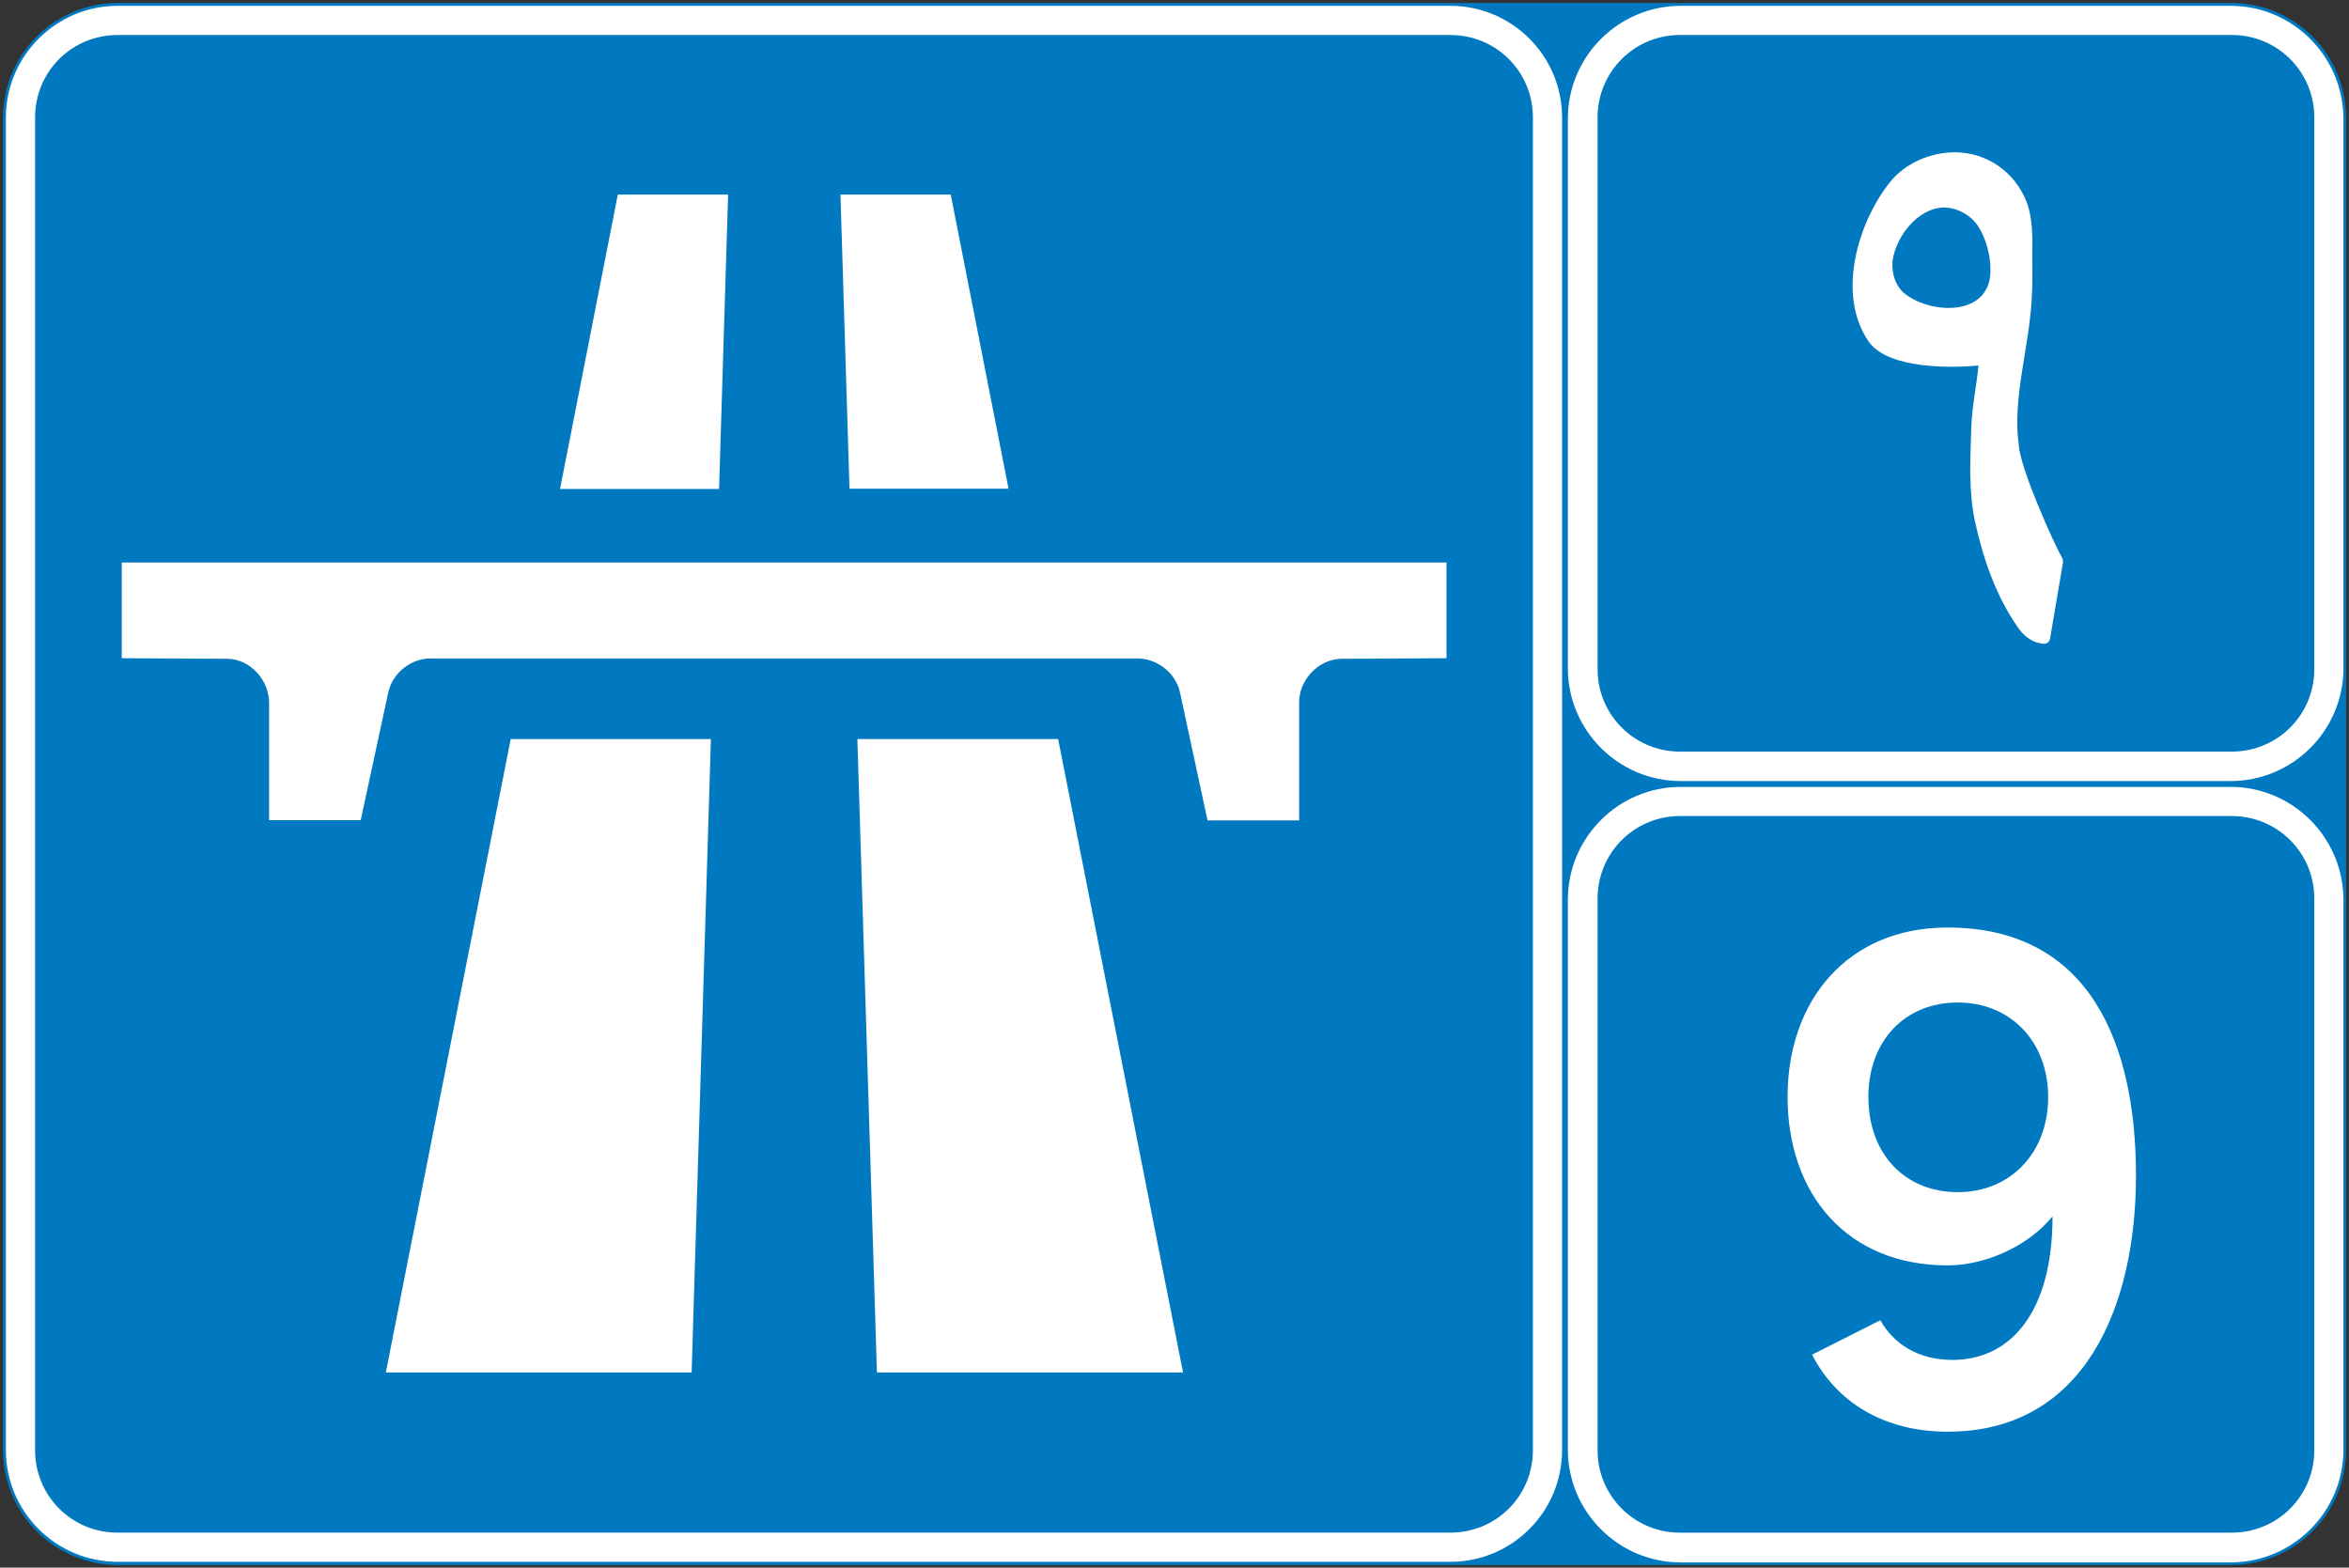
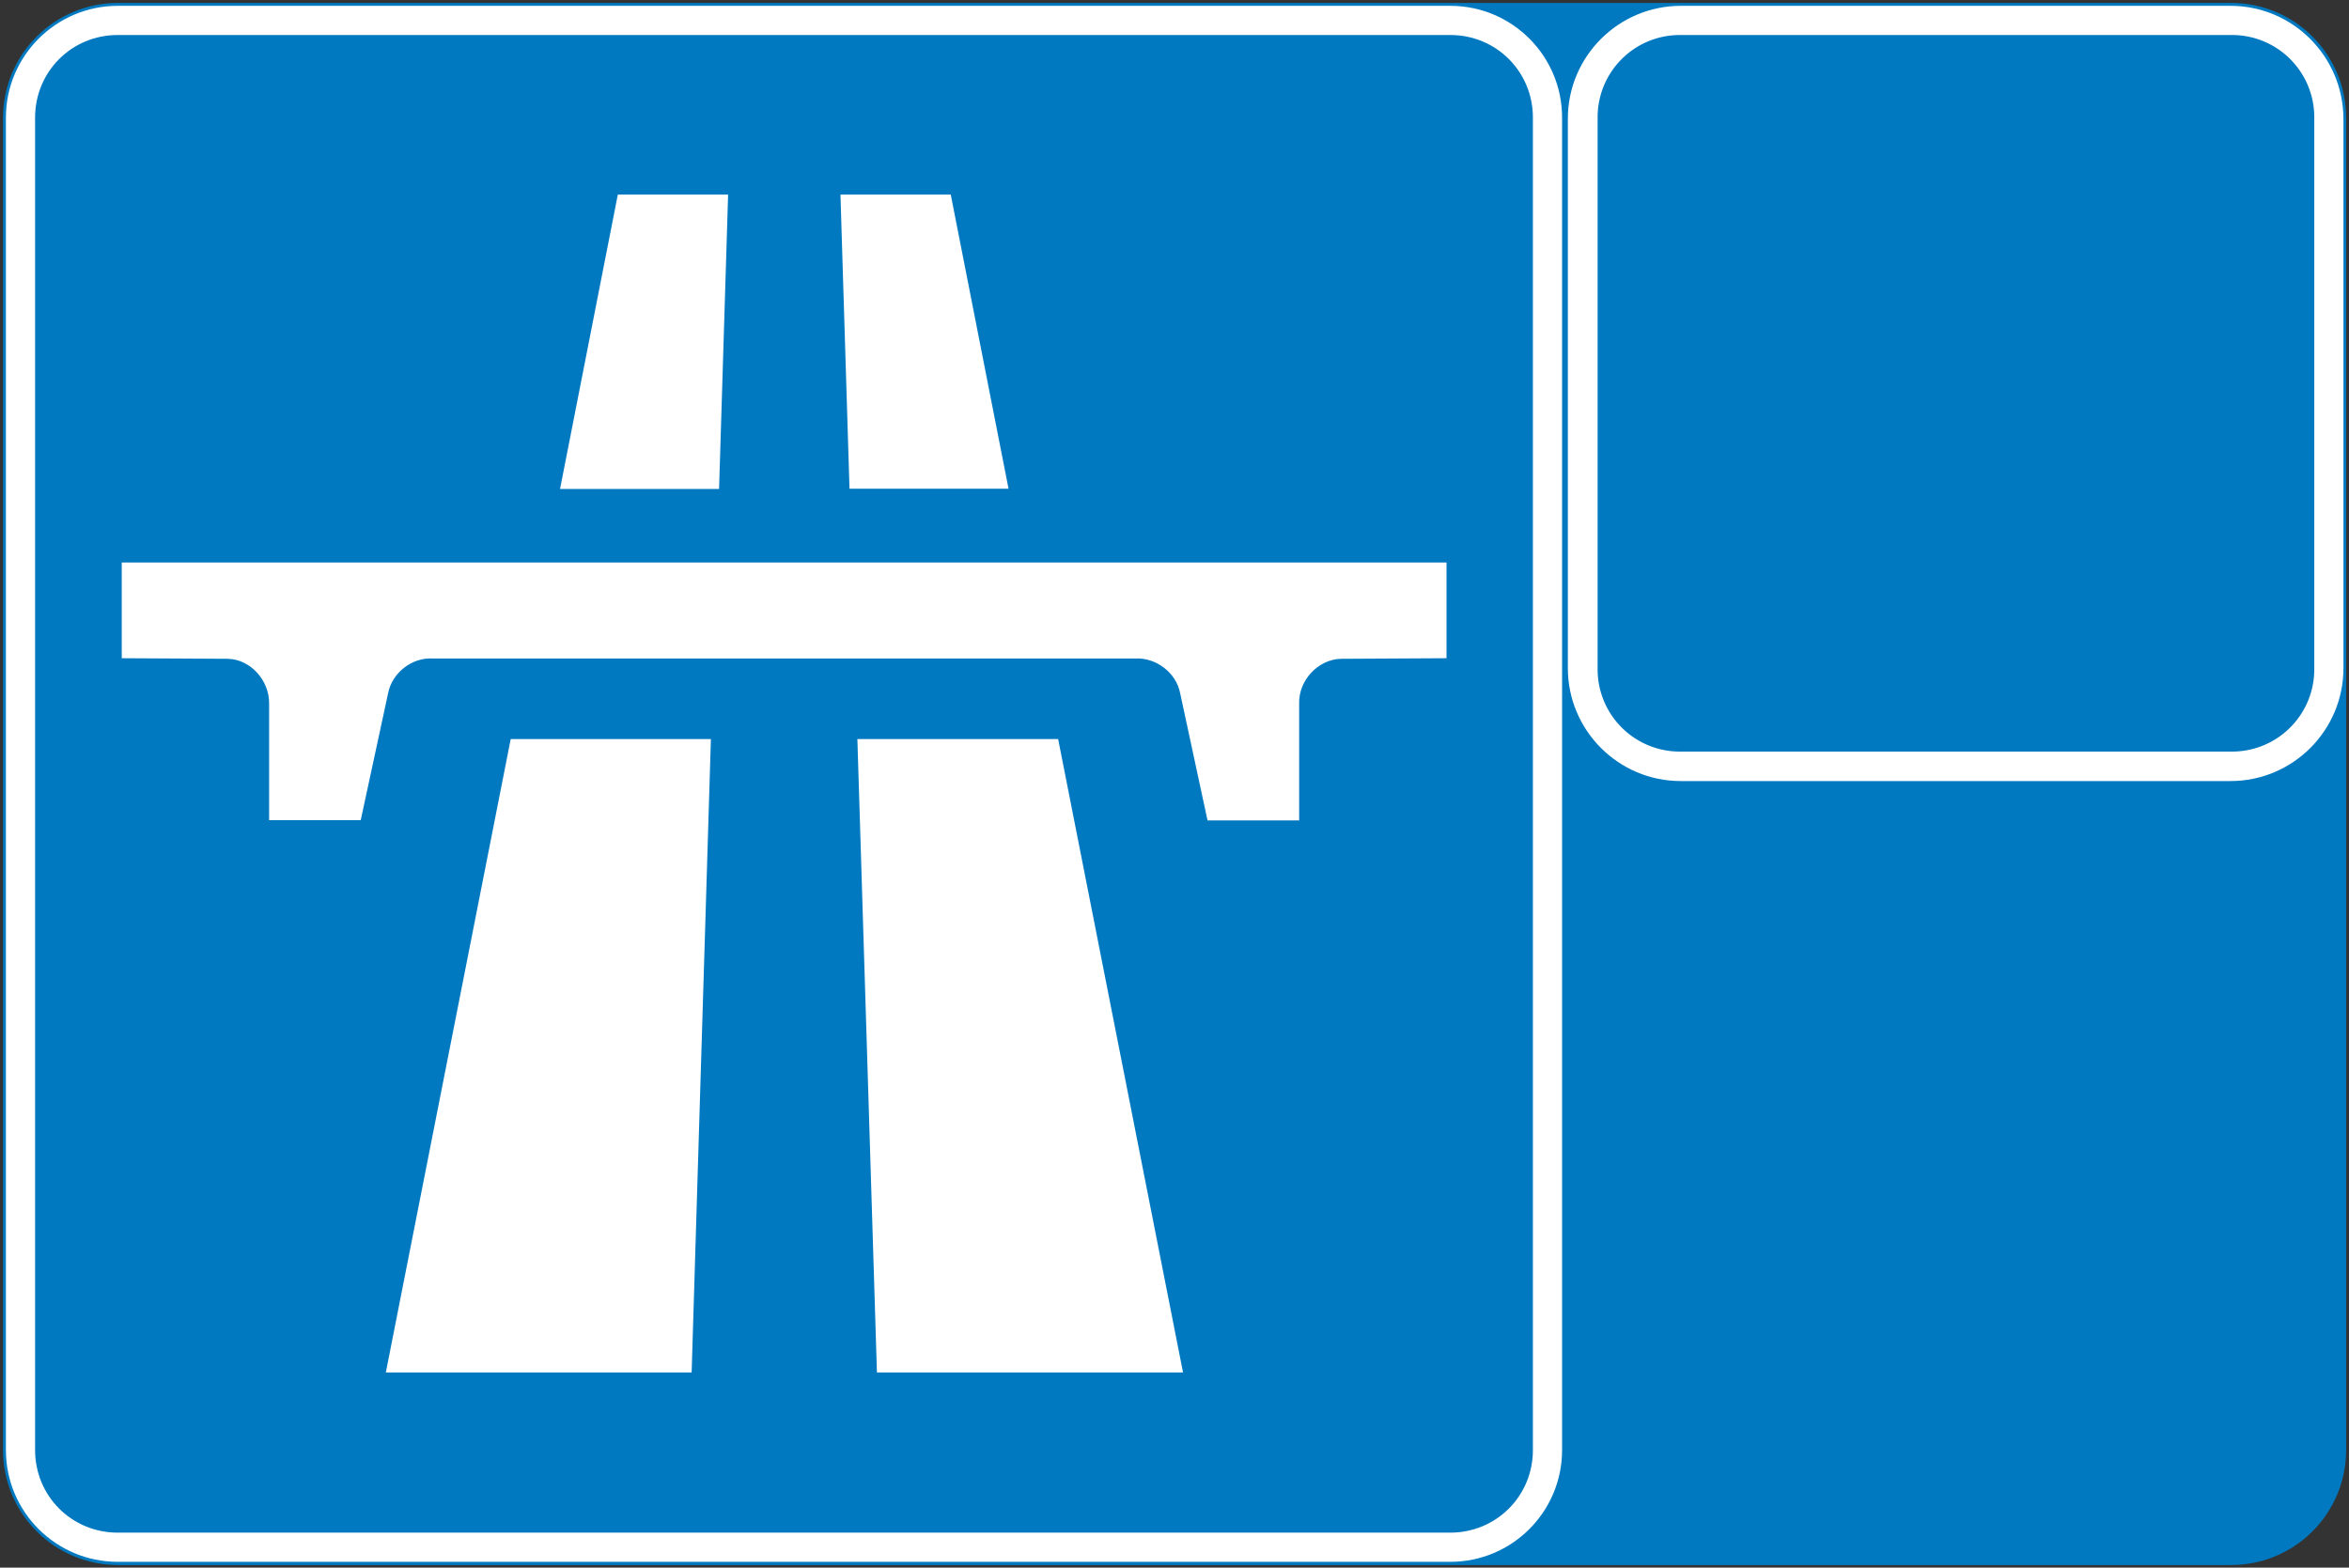
<svg xmlns="http://www.w3.org/2000/svg" width="805" height="537.3">
  <rect width="100%" height="100%" fill="#333333" stroke="none" />
  <style>.E{fill-rule:evenodd}.F{fill:#0079c1}</style>
  <g class="F">
    <path d="M40.524 1h724c21.9 0 39.5 17.6 39.5 39.5v456.4c0 21.9-17.6 39.5-39.5 39.5h-724c-21.9 0-39.5-17.6-39.5-39.5V40.5c0-21.9 17.6-39.5 39.5-39.5z" class="E" />
    <path d="M40.324 7h456.7c18.5 0 33.3 14.9 33.3 33.3V497c0 18.5-14.9 33.3-33.3 33.3h-456.7c-18.5 0-33.3-14.9-33.3-33.3V40.3c0-18.4 14.8-33.3 33.3-33.3z" />
  </g>
  <g fill="#fff">
    <path d="M40.324 2c-21.1 0-38.3 17.2-38.3 38.3V497c0 21.2 17.2 38.3 38.3 38.3h456.7c21.2 0 38.3-17.2 38.3-38.3V40.3c0-21.2-17.2-38.3-38.3-38.3h-456.7zm0 10h456.7c15.8 0 28.3 12.6 28.3 28.3V497c0 15.8-12.6 28.3-28.3 28.3h-456.7c-15.8 0-28.3-12.6-28.3-28.3V40.3c0-15.7 12.5-28.3 28.3-28.3zm209.2 54.7h-37.8l-19.8 100.9h54.5l3.1-100.9h0zm-207.8 126.1v32.8l36.4.2c7.8.2 14.2 7.5 14.1 15.3v40h31.4l9.4-43.6c1.4-7 8.3-12.3 15.4-11.8h240.6c7.1-.4 14 4.8 15.4 11.8l9.4 43.7h31.4v-40.1c-.2-7.8 6.3-15 14.2-15.3l36.3-.2v-32.8h-454zm201.9 60.5h-68.6l-42.8 217.1h104.8l6.6-217.1h0zm44.4-186.6h37.8l19.8 100.8h-54.5l-3.1-100.8h0zm5.8 186.6h68.8l42.8 217.1h-104.9l-6.7-217.1z" />
    <path d="M764.4 2H576c-21.3 0-38.7 17.3-38.7 38.7V229c0 21.3 17.3 38.7 38.7 38.7h188.4c21.3 0 38.7-17.3 38.7-38.7V40.7C803 19.3 785.7 2 764.4 2z" class="E" />
  </g>
  <path d="M764.9 12H575.7a28.17 28.17 0 0 0-28.2 28.2v189.2a28.17 28.17 0 0 0 28.2 28.2h189.2a28.17 28.17 0 0 0 28.2-28.2V40.2A28.17 28.17 0 0 0 764.9 12z" class="E F" />
-   <path d="M764.4 269.7H576c-21.3 0-38.7 17.3-38.7 38.7v188.4c0 21.3 17.3 38.7 38.7 38.7h188.4c21.3 0 38.7-17.3 38.7-38.7V308.3c-.1-21.3-17.4-38.6-38.7-38.6z" fill="#fff" class="E" />
  <path d="M764.9 279.7H575.7a28.17 28.17 0 0 0-28.2 28.2v189.2a28.17 28.17 0 0 0 28.2 28.2h189.2a28.17 28.17 0 0 0 28.2-28.2V307.9a28.17 28.17 0 0 0-28.2-28.2z" class="E F" />
  <g fill="#fff">
-     <path d="M701.9 376c0 19.4-13.2 32.6-30.9 32.6-18.3 0-30.7-13.2-30.7-32.6 0-19.2 12.4-32.4 30.7-32.4 17.9 0 30.9 13.3 30.9 32.4zm30.1 26.9c0-44.8-15.6-85-64.6-85-34.3 0-54.8 25.1-54.8 58 0 33.5 20.5 57.8 54.8 57.8 12.8 0 27.5-6.4 36-16.8 0 32.8-14.3 49.2-34.3 49.2-11.7 0-20.2-5.5-24.7-13.6L621 464.3c8.3 16.2 24.5 26.4 46.5 26.4 46.8 0 64.5-42.8 64.5-87.8z" />
-     <path d="M669.95 52.188c-8.395 0-17.119 3.786-22.222 10.206-11.193 13.992-18.436 38.847-7.243 54.814 6.913 9.547 29.3 8.889 37.53 8.066-.494 6.09-2.304 14.156-2.469 21.728-.329 10.37-.988 21.234 1.317 31.934 2.798 12.675 7.243 25.679 14.979 36.543 1.646 2.304 4.28 4.444 7.078 4.938 1.811.494 3.128.329 3.621-1.481l4.444-26.172c0-.494 0-.823-.165-1.317-2.963-5.103-14.485-30.781-14.979-38.847-2.304-15.967 3.621-33.58 4.444-50.534.329-5.103.165-9.712.165-15.473.165-5.761 0-11.687-1.646-16.625-4.115-11.358-14.321-17.777-24.856-17.777h0zm-3.951 18.93c4.609 0 9.383 2.469 12.016 6.584 2.469 3.951 4.115 9.547 4.115 14.65.329 15.802-19.259 15.638-28.806 8.724-3.621-2.469-5.103-7.243-4.774-11.522.988-7.901 8.23-18.107 17.448-18.436h0z" class="E" />
-   </g>
+     </g>
</svg>